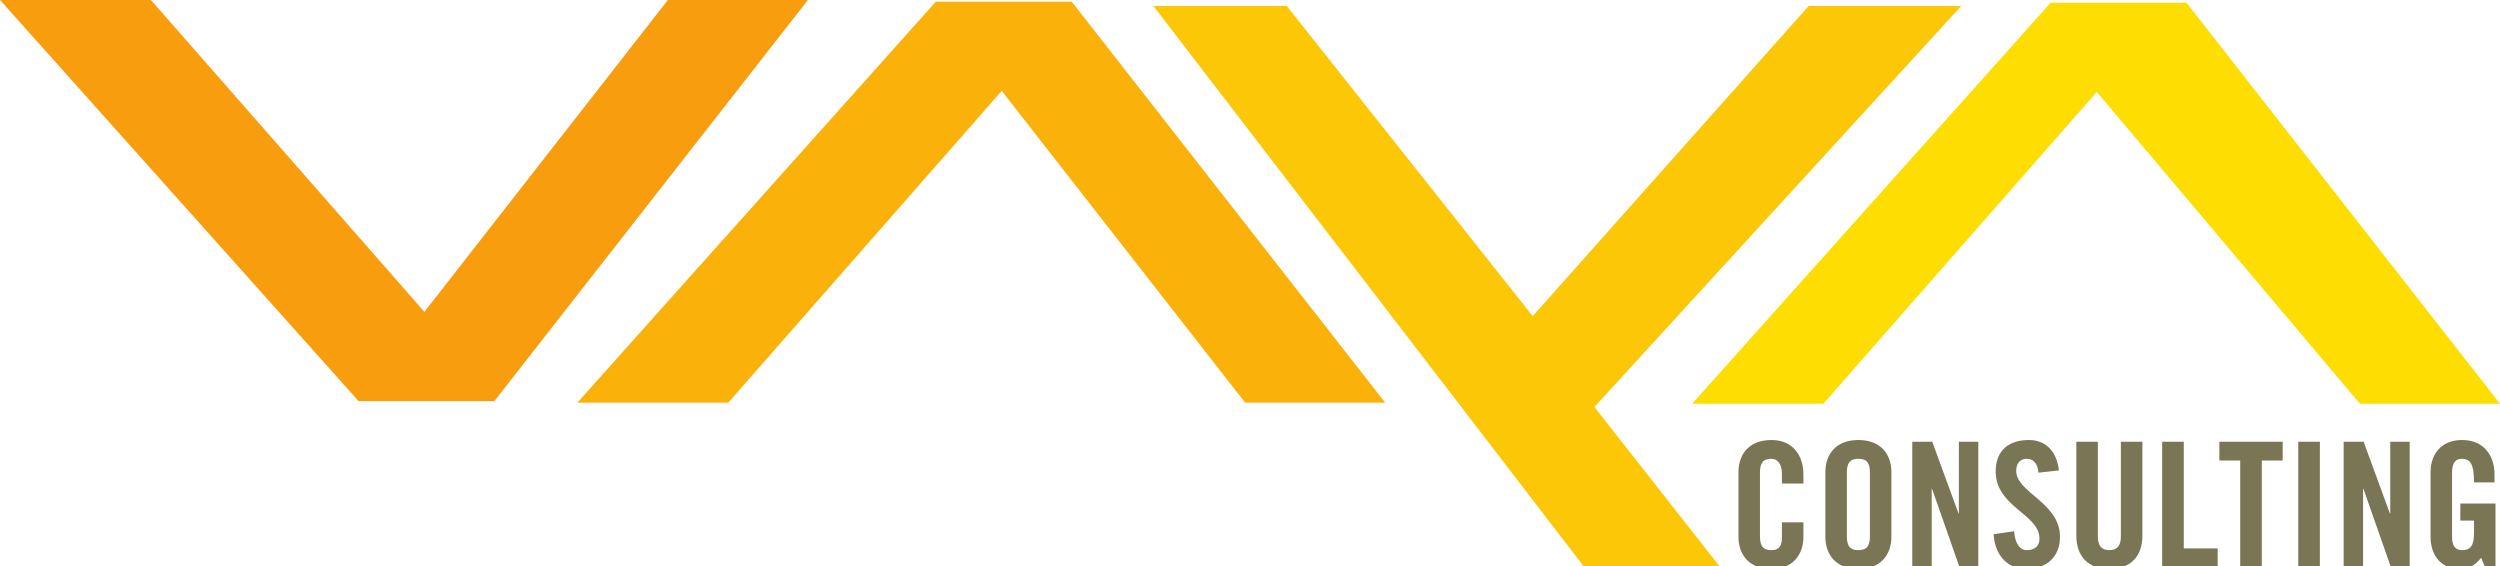
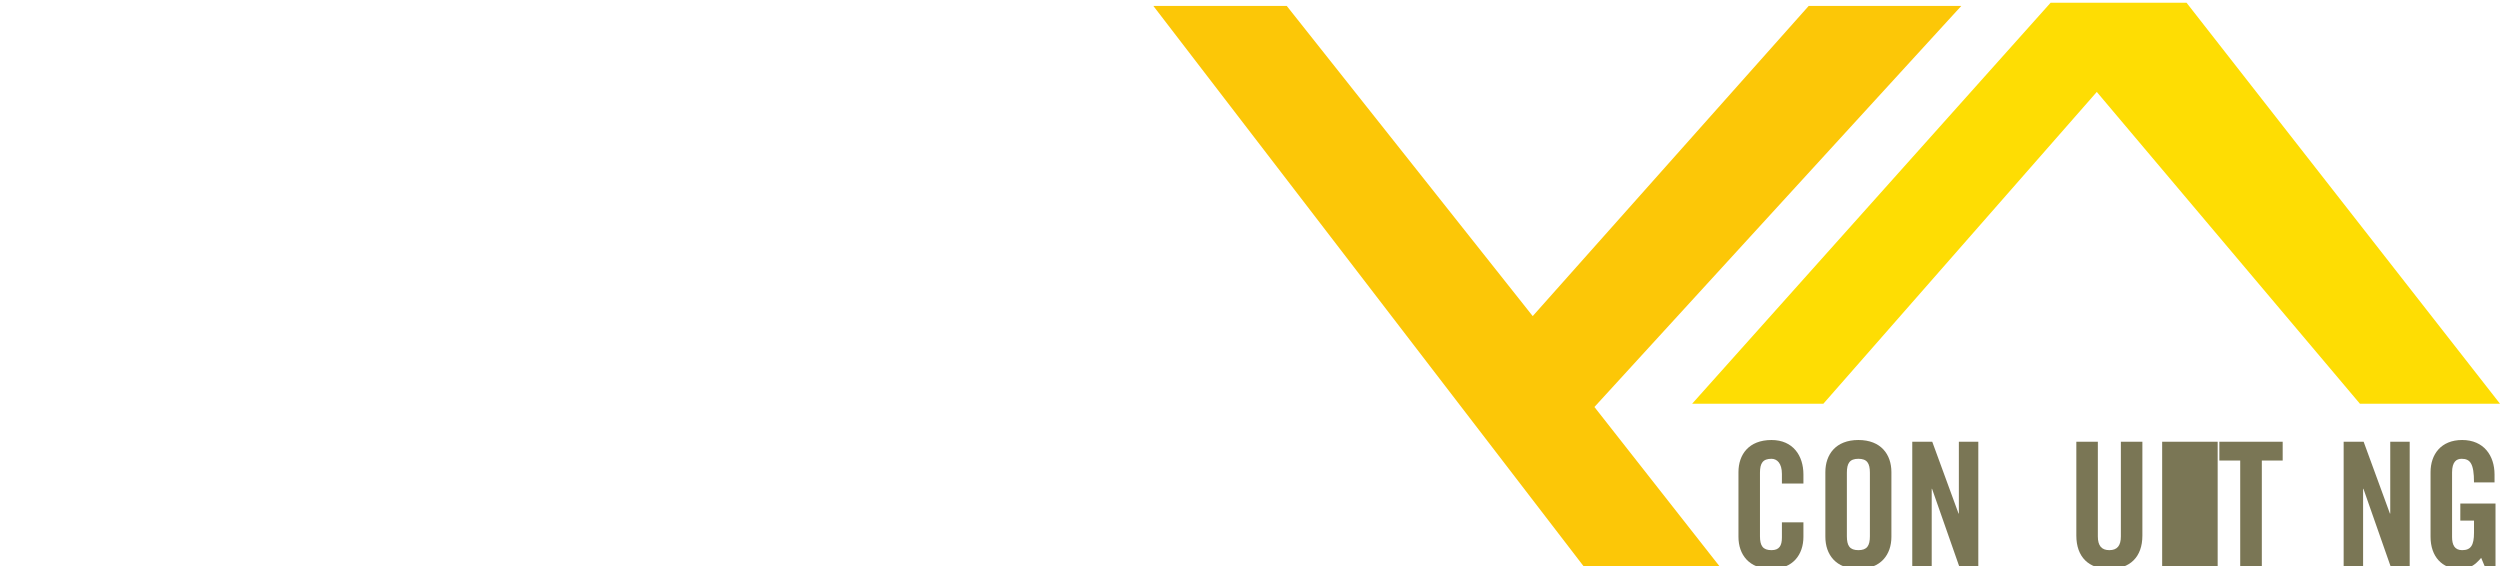
<svg xmlns="http://www.w3.org/2000/svg" xmlns:ns1="http://www.inkscape.org/namespaces/inkscape" xmlns:ns2="http://sodipodi.sourceforge.net/DTD/sodipodi-0.dtd" width="126.938mm" height="28.75mm" viewBox="0 0 126.938 28.75" version="1.1" id="svg11634" ns1:version="1.2.2 (732a01da63, 2022-12-09)" ns2:docname="VAYA Consulting.svg">
  <title id="title11796">VAYA Consulting</title>
  <defs id="defs11631" />
  <g ns1:label="Ebene 1" ns1:groupmode="layer" id="layer1" transform="translate(186.34,-34.999)">
-     <path fill-rule="nonzero" fill="#f89d0e" fill-opacity="1" d="m -186.34,34.999 18.204,20.363 h 6.9 l 15.918,-20.363 h -7.112 l -12.361,15.834 -13.885,-15.834 z m 0,0" id="path11513" style="stroke-width:0.353" />
-     <path fill-rule="nonzero" fill="#fab20a" fill-opacity="1" d="m -157.027,55.445 18.204,-20.362 h 6.9 l 15.918,20.362 h -7.112 l -12.361,-15.832 -13.885,15.832 z m 0,0" id="path11515" style="stroke-width:0.353" />
    <path fill-rule="nonzero" fill="#fedd03" fill-opacity="1" d="m -100.423,55.5 18.204,-20.363 h 6.9 l 15.918,20.363 h -7.112 L -79.875,39.667 -93.76,55.5 Z m 0,0" id="path11517" style="stroke-width:0.353" />
    <path fill-rule="nonzero" fill="#fcc707" fill-opacity="1" d="m -86.756,35.301 -18.627,20.363 6.35,8.085 h -6.9 l -21.845,-28.448 h 6.773 l 12.489,15.748 14.012,-15.748 z m 0,0" id="path11543" style="stroke-width:0.353" />
    <g fill="#7a7655" fill-opacity="1" id="g11589" transform="matrix(0.353,0,0,0.353,-216.006,-165.25)">
      <g id="use11577" transform="translate(332.598,648.864)">
        <path d="m 10.844,-12.031 v -1.312 c 0,-2.703 -1.5,-4.953 -4.594,-4.953 -3.25,0 -4.75,2.078 -4.75,4.625 V -4.375 c 0,2.547 1.5,4.625 4.75,4.625 3.094,0 4.594,-2.078 4.594,-4.625 V -6.453 H 7.75 v 2.172 c 0,1.188 -0.375,1.828 -1.5,1.828 -1.25,0 -1.656,-0.641 -1.656,-2 v -9.141 c 0,-1.359 0.406,-2 1.656,-2 0.797,0 1.5,0.641 1.5,2.172 v 1.391 z m 0,0" id="path11752" />
      </g>
      <g id="use11579" transform="translate(345.098,648.864)">
        <path d="M 1.5,-4.375 C 1.5,-1.828 3,0.25 6.25,0.25 9.5,0.25 11,-1.828 11,-4.375 v -9.297 c 0,-2.547 -1.5,-4.625 -4.75,-4.625 -3.25,0 -4.75,2.078 -4.75,4.625 z m 3.094,-9.219 c 0,-1.359 0.406,-2 1.656,-2 1.25,0 1.656,0.641 1.656,2 v 9.141 c 0,1.359 -0.406,2 -1.656,2 -1.25,0 -1.656,-0.641 -1.656,-2 z m 0,0" id="path11728" />
      </g>
      <g id="use11581" transform="translate(357.598,648.864)">
        <path d="M 4.297,0 V -11.281 H 4.344 L 8.297,0 H 11 V -18.047 H 8.203 V -7.719 H 8.156 L 4.375,-18.047 H 1.5 V 0 Z m 0,0" id="path11740" />
      </g>
      <g id="use11583" transform="translate(370.098,648.864)">
-         <path d="m 10.094,-13.922 c -0.266,-2.547 -1.766,-4.375 -4.297,-4.375 -3.047,0 -4.797,1.625 -4.797,4.5 0,5.172 6.297,6.125 6.297,9.703 0,1.062 -0.719,1.641 -1.797,1.641 -1,0 -1.719,-0.891 -1.844,-2.719 L 0.703,-4.75 c 0.125,2.703 1.766,5 4.641,5 2.906,0 4.906,-1.656 4.906,-4.625 0,-4.906 -6.297,-6.375 -6.297,-9.453 0,-1.125 0.547,-1.766 1.547,-1.766 0.703,0 1.531,0.438 1.656,2 z m 0,0" id="path11720" />
-       </g>
+         </g>
      <g id="use11585" transform="translate(381.198,648.864)">
        <path d="M 1.5,-4.547 C 1.5,-1.453 3.297,0.25 6.25,0.25 9.203,0.25 11,-1.453 11,-4.547 v -13.5 H 7.906 v 13.625 c 0,1.328 -0.531,1.969 -1.656,1.969 -1.125,0 -1.656,-0.641 -1.656,-1.969 v -13.625 H 1.5 Z m 0,0" id="path11732" />
      </g>
      <g id="use11587" transform="translate(393.698,648.864)">
-         <path d="m 9.328,0 v -2.703 h -4.875 v -15.344 H 1.344 V 0 Z m 0,0" id="path11716" />
+         <path d="m 9.328,0 v -2.703 v -15.344 H 1.344 V 0 Z m 0,0" id="path11716" />
      </g>
    </g>
    <g fill="#7a7655" fill-opacity="1" id="g11599" transform="matrix(0.353,0,0,0.353,-216.006,-165.25)">
      <g id="use11591" transform="translate(402.973,648.864)">
        <path d="M 3.297,0 H 6.406 v -15.344 h 3 v -2.703 H 0.297 v 2.703 h 3 z m 0,0" id="path11748" />
      </g>
      <g id="use11593" transform="translate(412.698,648.864)">
-         <path d="M 5.031,0 V -18.047 H 1.922 V 0 Z m 0,0" id="path11724" />
-       </g>
+         </g>
      <g id="use11595" transform="translate(419.648,648.864)">
        <path d="M 4.297,0 V -11.281 H 4.344 L 8.297,0 H 11 V -18.047 H 8.203 V -7.719 H 8.156 L 4.375,-18.047 H 1.5 V 0 Z m 0,0" id="path11744" />
      </g>
      <g id="use11597" transform="translate(432.148,648.864)">
        <path d="M 5.781,-6.703 H 7.75 v 1.75 c 0,1.797 -0.453,2.5 -1.703,2.5 -1.078,0 -1.453,-0.75 -1.453,-1.891 V -13.625 c 0,-1.531 0.625,-1.969 1.375,-1.969 1.234,0 1.781,0.688 1.781,3.391 h 2.953 v -1.141 c 0,-2.703 -1.547,-4.953 -4.656,-4.953 C 3,-18.297 1.5,-16.219 1.5,-13.672 V -4.375 c 0,2.875 1.703,4.625 4.156,4.625 1.438,0 2.188,-0.5 3.125,-1.594 L 9.344,0 h 1.5 v -9.156 h -5.062 z m 0,0" id="path11736" />
      </g>
    </g>
  </g>
</svg>